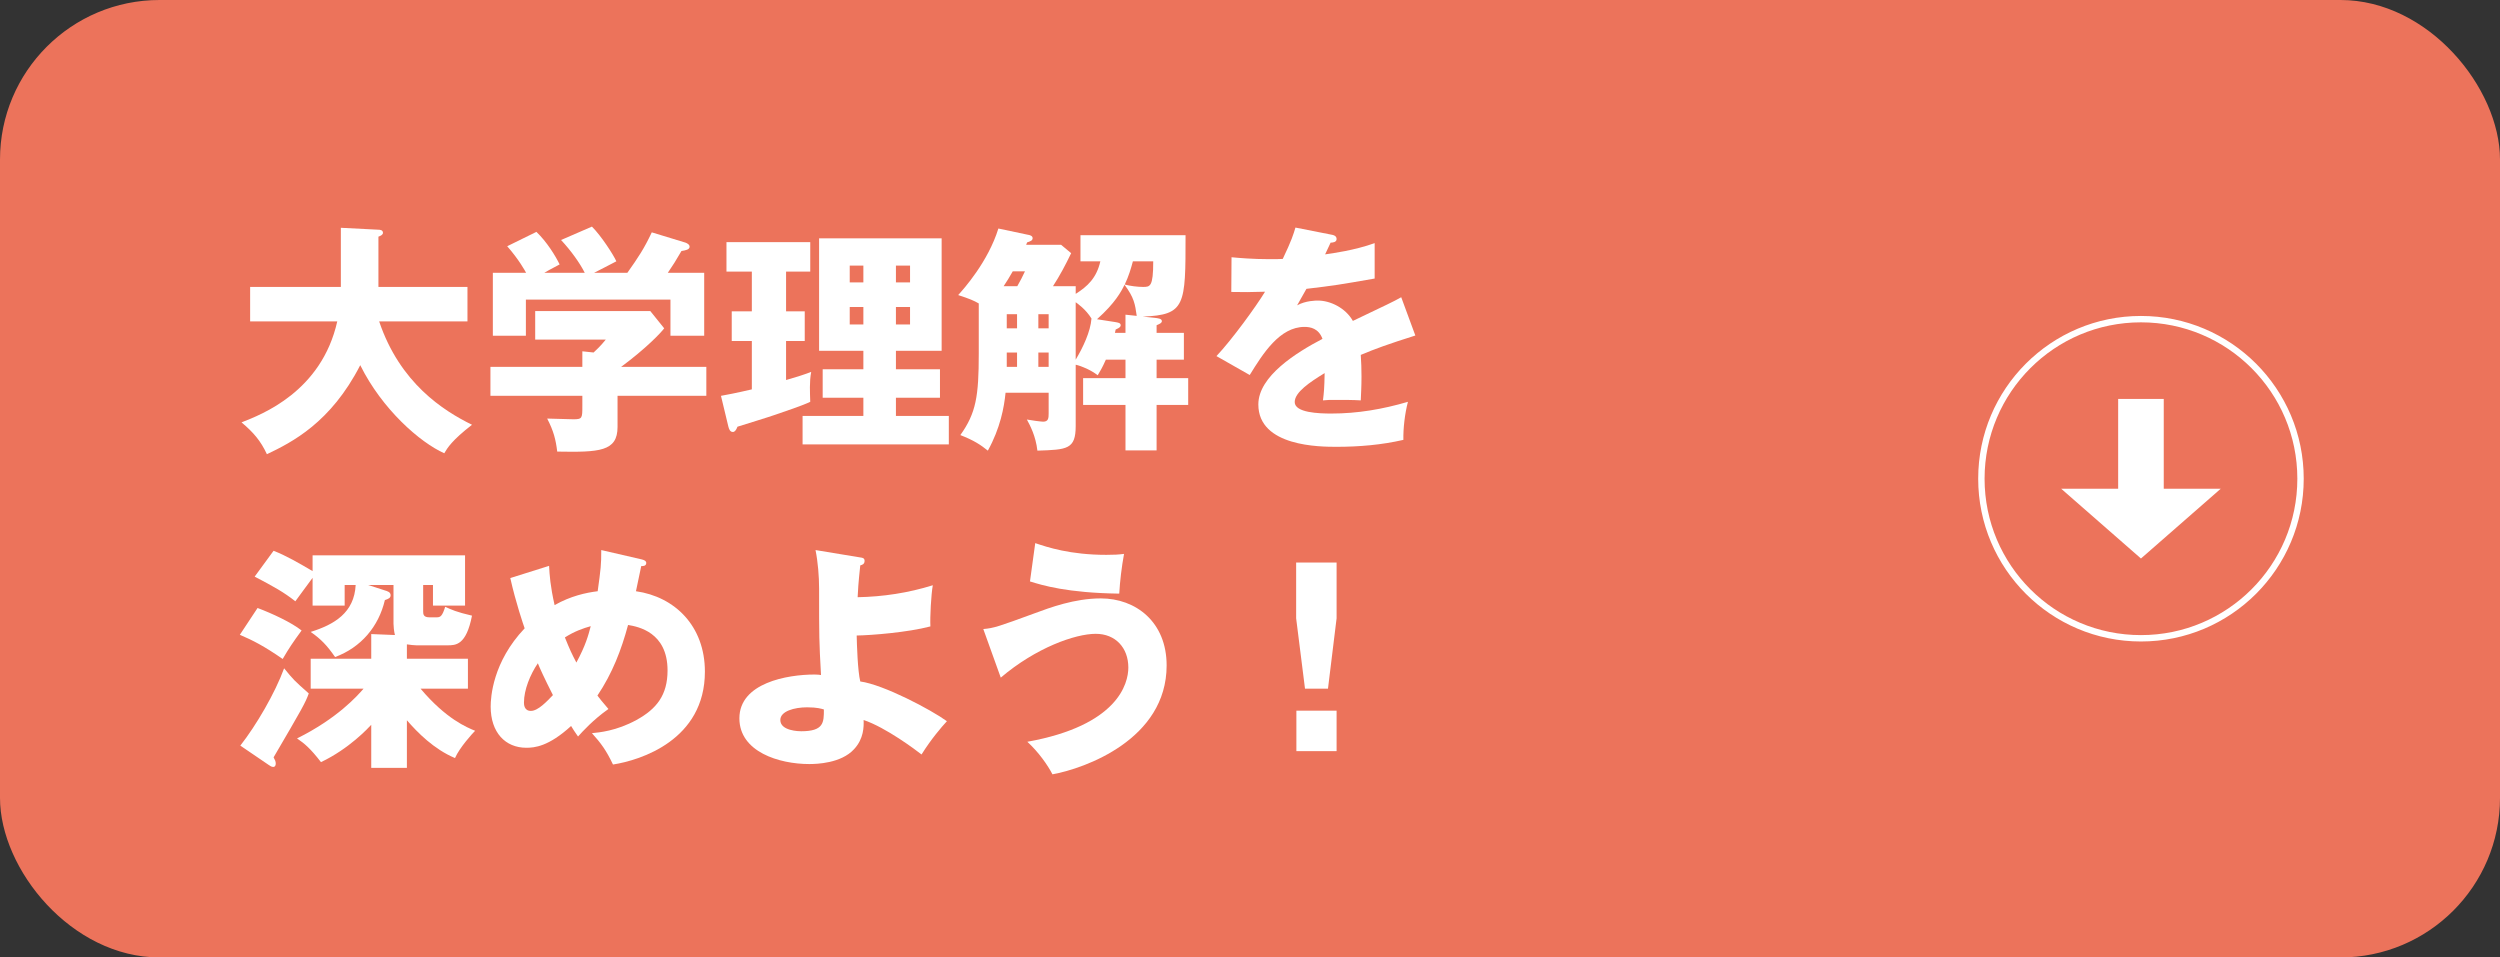
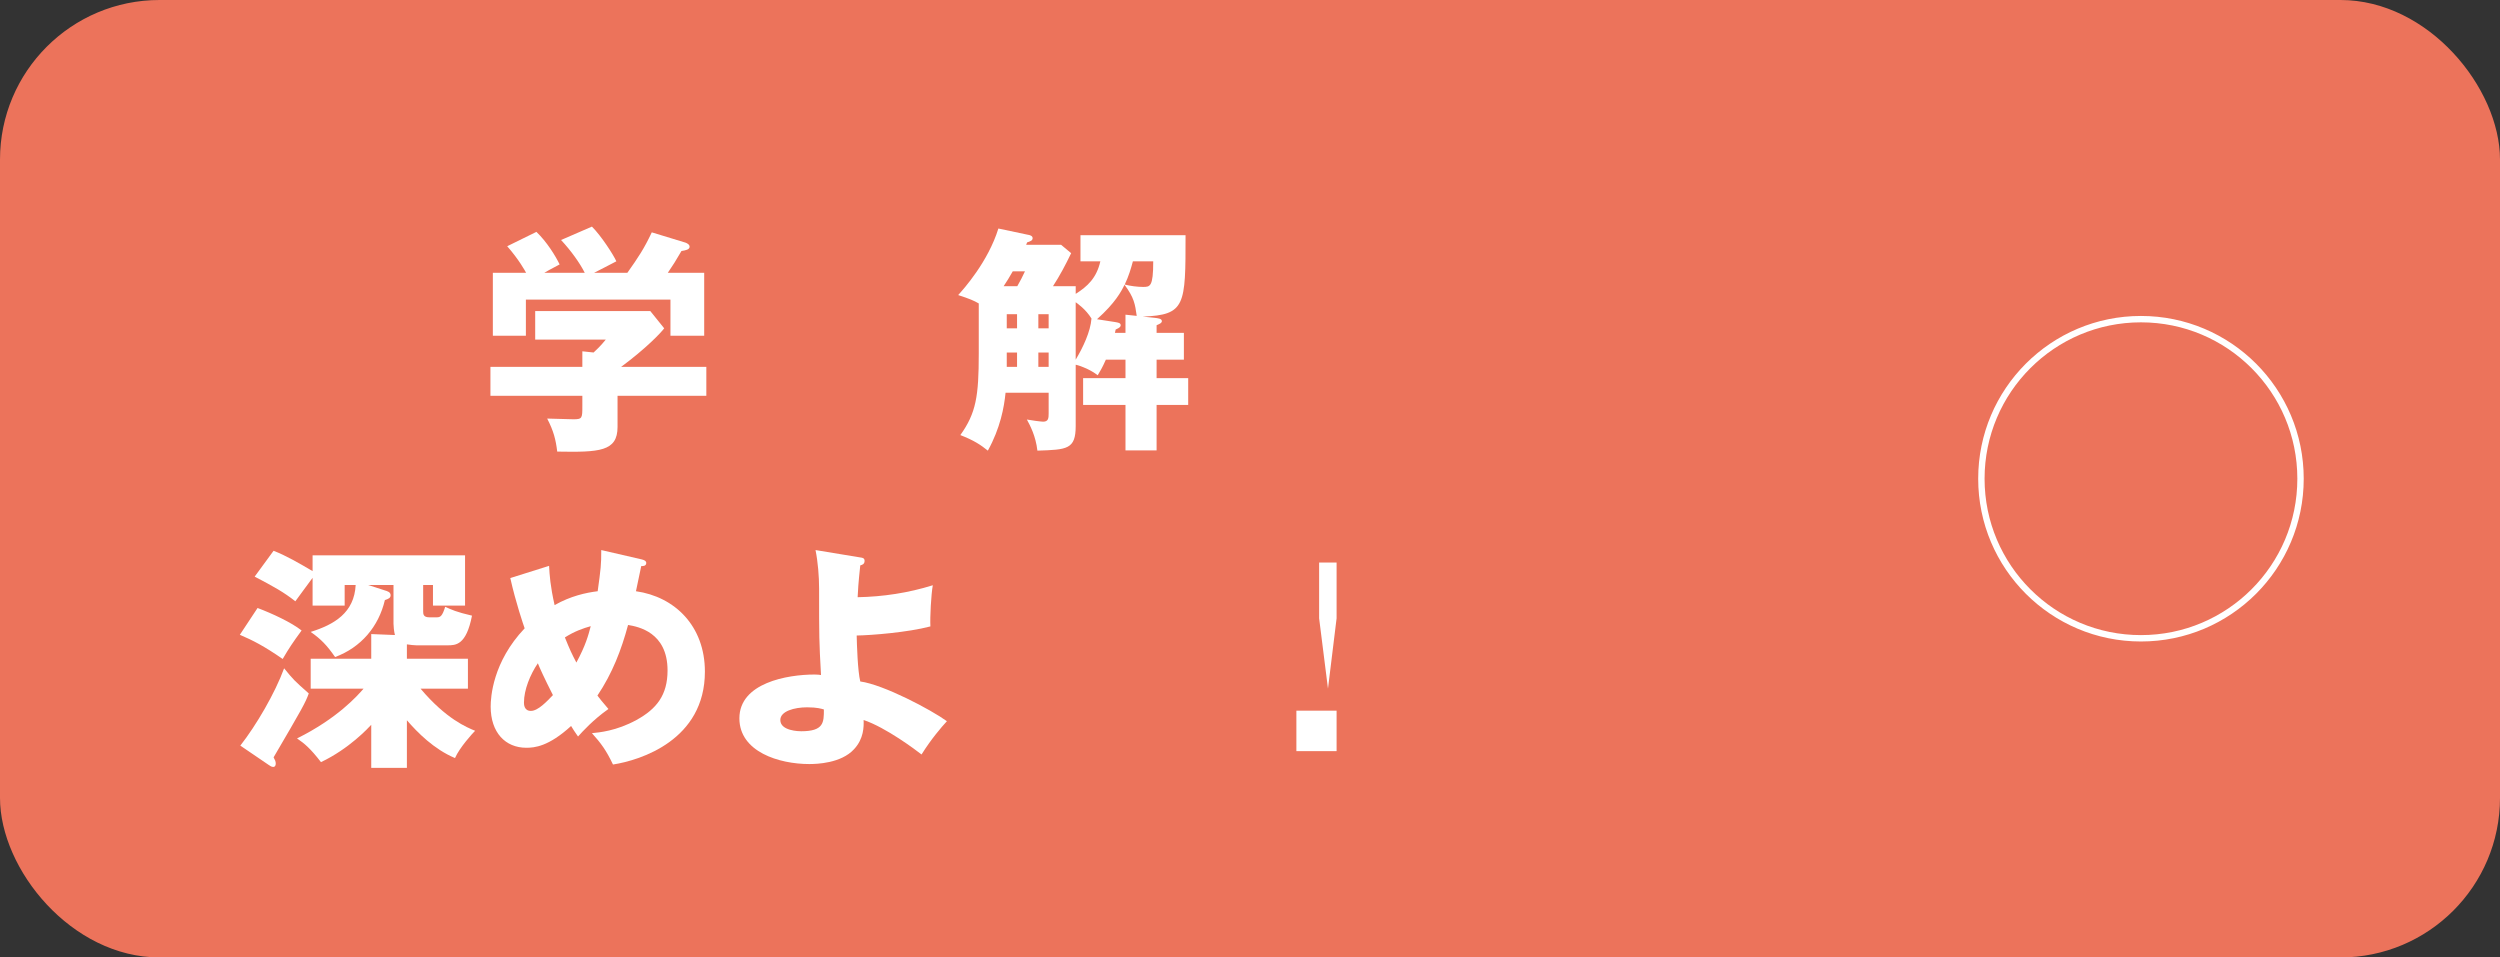
<svg xmlns="http://www.w3.org/2000/svg" id="_レイヤー_2" data-name="レイヤー 2" viewBox="0 0 313.333 120">
  <rect x="0" y="0" width="313.333" height="120" fill="#333333" stroke="none" />
  <defs>
    <style>
      .cls-1 {
        fill: #fff;
      }

      .cls-2 {
        fill: #ec735b;
      }

      .cls-3 {
        fill: none;
        stroke: #fff;
        stroke-miterlimit: 10;
        stroke-width: .8px;
      }
    </style>
  </defs>
  <g id="_下地" data-name="下地">
    <rect class="cls-2" width="313.333" height="120" rx="20" ry="20" />
  </g>
  <g id="_文字" data-name="文字">
    <g>
-       <path class="cls-1" d="M31.35,40.28v-4.32h11.37v-7.41l4.71.24c.18,0,.569.03.569.39,0,.24-.3.39-.569.48v6.3h11.159v4.32h-11.069c2.609,7.74,8.039,11.189,11.64,12.959-2.521,1.95-3.09,2.91-3.48,3.57-3.029-1.35-7.8-5.52-10.529-11.04-3.689,7.2-8.55,9.66-11.699,11.159-.78-1.68-1.681-2.73-3.181-3.99,2.521-.99,10.021-3.84,12-12.659h-10.92Z" />
      <path class="cls-1" d="M77.399,49.61v3.9c0,3.09-2.28,3.18-7.56,3.09-.181-1.5-.45-2.58-1.26-4.14.449,0,2.789.09,3.3.09,1.109,0,1.109-.15,1.109-1.68v-1.26h-11.52v-3.63h11.52v-1.95l1.41.15c.3-.27.9-.84,1.53-1.62h-8.85v-3.57h14.429l1.74,2.16c-.42.57-2.31,2.55-5.399,4.83h10.68v3.63h-11.13ZM73.289,34.191c-.6-1.2-1.71-2.76-2.97-4.11l3.87-1.68c1.17,1.17,2.7,3.54,3.06,4.35-.42.24-2.399,1.23-2.79,1.44h4.17c1.38-1.95,2.101-3.03,3.061-5.07l4.229,1.29c.15.06.51.21.51.51,0,.36-.479.45-1.02.54-.78,1.35-.99,1.65-1.71,2.73h4.56v7.89h-4.229v-4.53h-18.119v4.53h-4.141v-7.89h4.17c-.149-.27-.899-1.65-2.369-3.33l3.659-1.8c1.32,1.26,2.4,3.03,2.91,4.08-1.29.69-1.59.84-1.92,1.05h5.069Z" />
-       <path class="cls-1" d="M98.52,39.02h2.34v3.72h-2.34v4.89c1.08-.3,2.13-.63,3.15-1.02-.24,1.23-.15,2.61-.12,3.75-.84.42-3.24,1.23-4.38,1.62-.75.27-4.08,1.29-4.74,1.5-.149.39-.33.66-.569.66-.36,0-.48-.33-.57-.66l-.93-3.87c2.01-.36,3.449-.72,3.869-.81v-6.06h-2.52v-3.72h2.52v-4.98h-3.18v-3.69h10.5v3.69h-3.03v4.98ZM118.919,52.13v3.57h-18.329v-3.57h7.619v-2.28h-5.1v-3.57h5.1v-2.31h-5.55v-14.099h15.359v14.099h-5.729v2.31h5.52v3.57h-5.52v2.28h6.63ZM108.209,35.391v-2.1h-1.71v2.1h1.71ZM106.499,38.48v2.19h1.71v-2.19h-1.71ZM114.059,35.391v-2.1h-1.77v2.1h1.77ZM112.289,38.48v2.19h1.77v-2.19h-1.77Z" />
      <path class="cls-1" d="M135.419,32.751v-3.27h13.17c0,8.82,0,9.99-5.37,10.199l1.471.15c.449.06.93.09.93.42,0,.24-.3.36-.66.51v.96h3.42v3.36h-3.42v2.31h3.96v3.36h-3.96v5.7h-3.899v-5.7h-5.311v-3.36h5.311v-2.31h-2.46c-.45,1.02-.75,1.5-1.021,1.95-.87-.66-1.979-1.14-2.76-1.32v7.68c0,2.94-1.08,2.97-4.8,3.09-.21-1.86-.93-3.18-1.32-3.9.421.09,1.801.27,2.04.27.66,0,.69-.45.69-1.02v-2.61h-5.4c-.18,1.83-.659,4.44-2.22,7.26-.899-.72-1.739-1.29-3.449-1.95,1.979-2.76,2.31-4.89,2.31-10.199v-6.3c-.63-.36-1.11-.57-2.58-1.05.66-.72,3.75-4.17,5.04-8.34l3.689.78c.21.03.601.12.601.42s-.24.39-.69.54c-.06.15-.09.21-.12.3h4.38l1.26,1.05c-.689,1.44-1.439,2.85-2.279,4.14h2.85v.96c1.47-.93,2.61-1.98,3.09-4.08h-2.49ZM127.5,35.87c.42-.75.63-1.14.96-1.86h-1.53c-.39.69-.72,1.23-1.14,1.86h1.71ZM126.18,39.38v1.77h1.29v-1.77h-1.29ZM126.18,45.98h1.29v-1.8h-1.29v1.8ZM130.14,39.38v1.77h1.29v-1.77h-1.29ZM131.43,44.18h-1.29v1.8h1.29v-1.8ZM134.819,37.88v7.2c.9-1.5,1.86-3.51,1.98-5.16-.721-1.17-1.771-1.89-1.98-2.04ZM142.469,39.59c-.21-1.5-.33-2.28-1.529-3.9-.42.87-1.17,2.28-3.45,4.32l2.31.36c.301.06.66.09.66.39,0,.15-.06.3-.63.54-.03.15-.06.27-.09.42h1.32v-2.28l1.409.15ZM141.989,32.751c-.24.9-.51,1.83-1.021,2.91.66.18,1.591.3,2.28.3.9,0,1.29,0,1.29-3.21h-2.55Z" />
-       <path class="cls-1" d="M166.919,29.421c.181.03.601.12.601.54,0,.42-.54.45-.75.45l-.69,1.47c.87-.12,3.72-.51,6.21-1.41v4.44c-4.47.78-5.01.87-8.55,1.29-.359.63-.42.75-1.17,2.07,1.08-.6,2.37-.6,2.61-.6,1.529,0,3.449.9,4.38,2.55,4.439-2.13,4.949-2.34,6.06-2.97l1.77,4.8c-3.33,1.05-5.069,1.68-6.84,2.43.061.87.091,1.8.091,2.7,0,1.35-.061,2.19-.091,3-.96-.06-2.04-.06-3-.06-.989,0-1.14,0-1.739.06.12-.96.18-1.56.21-3.42-1.86,1.14-3.75,2.4-3.75,3.63,0,1.35,3.06,1.44,4.59,1.44,3.3,0,6.42-.54,9.6-1.47-.39,1.5-.6,3.33-.57,4.77-2.729.63-5.55.87-8.369.87-2.01,0-9.81,0-9.81-5.31,0-3.54,4.77-6.51,8.039-8.219-.479-1.32-1.529-1.5-2.25-1.5-3.119,0-5.22,3.36-6.869,6.03l-4.17-2.37c1.979-2.1,4.979-6.24,6.09-8.07-1.62.06-2.94.06-4.23.03l.03-4.35c.931.09,2.67.24,4.71.24.87,0,1.23,0,1.71-.03,1.11-2.31,1.35-3.12,1.59-3.93l4.56.9Z" />
      <path class="cls-1" d="M32.28,76.201c1.829.69,4.229,1.8,5.52,2.82-1.14,1.56-1.561,2.19-2.37,3.57-2.34-1.62-3.75-2.34-5.37-3.03l2.221-3.36ZM30.12,93.45c1.979-2.52,4.35-6.57,5.489-9.69,1.17,1.44,1.29,1.56,3.09,3.15-.42,1.17-.81,1.86-4.409,8.01.18.33.27.51.27.78,0,.18-.06.42-.3.42-.21,0-.36-.09-.57-.24l-3.569-2.43ZM50.999,96.24h-4.47v-5.4c-.36.39-2.76,3-6.3,4.68-1.32-1.71-2.07-2.34-3-2.97,5.07-2.52,7.56-5.34,8.34-6.24h-6.63v-3.75h7.59v-3.09l2.97.12c-.12-.45-.18-1.11-.18-1.41v-4.86h-3.18l2.04.66c.42.12.779.24.779.63,0,.33-.27.45-.72.6-.78,3.33-3,5.94-6.24,7.14-1.02-1.47-1.77-2.25-3.06-3.15,2.97-.93,5.46-2.4,5.64-5.88h-1.38v2.58h-4.02v-3.48c-.36.45-1.83,2.52-2.16,2.94-1.5-1.17-2.64-1.8-5.1-3.09l2.37-3.24c1.56.6,3.21,1.56,4.89,2.55v-1.98h19.109v6.3h-4.021v-2.58h-1.229v3.3c0,.36.03.75.78.75h.93c.45,0,.689-.15,1.05-1.32.78.36,1.41.66,3.36,1.11-.721,3.72-2.04,3.72-3.09,3.72h-3.87c-.271,0-.811-.06-1.2-.12v1.8h7.649v3.75h-5.939c3.21,3.81,5.82,4.86,6.84,5.28-.3.3-1.95,2.1-2.52,3.42-2.641-1.11-4.71-3.21-6.03-4.74v5.97Z" />
      <path class="cls-1" d="M68.819,70.921c.061,1.17.15,2.52.69,4.92,2.01-1.14,3.93-1.56,5.399-1.74.391-2.82.45-3.3.45-5.16l5.069,1.17c.36.09.57.21.57.45,0,.42-.479.39-.63.39-.03.15-.57,2.7-.66,3.15,4.86.69,8.64,4.35,8.64,10.08,0,8.55-8.039,11.099-11.52,11.639-.84-1.77-1.5-2.67-2.64-3.93.9-.09,3.06-.27,5.58-1.65,2.52-1.38,3.899-3.12,3.899-6.21,0-4.8-3.689-5.49-4.949-5.7-.841,3.12-1.95,6.03-3.84,8.85.329.42.569.75,1.38,1.68-1.92,1.35-3.24,2.82-3.811,3.45-.42-.6-.6-.87-.87-1.32-2.819,2.58-4.59,2.73-5.609,2.73-2.64,0-4.47-1.92-4.47-5.16,0-1.14.24-5.58,4.26-9.81-.15-.42-1.11-3.21-1.8-6.3l4.859-1.53ZM67.41,83.13c-.96,1.41-1.74,3.33-1.74,4.92,0,.21,0,1.05.87,1.05.899,0,2.01-1.2,2.76-1.98-1.11-2.19-1.65-3.39-1.89-3.99ZM70.8,79.89c.63,1.56.84,2.01,1.439,3.15,1.17-2.16,1.5-3.42,1.8-4.56-.96.27-2.01.63-3.239,1.41Z" />
      <path class="cls-1" d="M107.85,69.871c.27.03.51.09.51.42,0,.42-.3.51-.54.57-.24,2.19-.3,3.3-.33,3.99,3.18-.06,6.359-.54,9.42-1.5-.21,1.17-.36,3.99-.3,5.16-2.851.75-7.38,1.11-9.24,1.14.03,1.17.12,4.41.45,5.76,2.91.39,8.88,3.54,10.859,4.98-.72.78-1.979,2.25-3.18,4.17-.69-.54-4.47-3.39-7.26-4.32.03.84.03,2.34-1.2,3.66-1.62,1.77-4.68,1.86-5.609,1.86-3.78,0-8.76-1.53-8.76-5.73,0-4.44,6-5.49,9.42-5.49.39,0,.569.03.81.06-.24-4.35-.24-4.62-.24-10.83,0-1.53-.149-3.36-.449-4.83l5.64.93ZM101.159,88.65c-1.59,0-3.359.48-3.359,1.59,0,1.38,2.37,1.41,2.609,1.41,2.851,0,2.851-1.11,2.851-2.73-.3-.09-.84-.27-2.101-.27Z" />
-       <path class="cls-1" d="M123.24,78.84c1.35-.12,1.859-.3,6.449-1.98,1.86-.69,4.979-1.86,8.28-1.86,4.379,0,8.249,2.94,8.249,8.4,0,9.3-10.319,12.929-14.31,13.649-.569-1.11-1.71-2.76-3.149-4.08,11.34-2.04,12.659-7.29,12.659-9.3,0-2.49-1.62-4.23-4.08-4.23-2.579,0-7.499,1.74-11.909,5.49l-2.189-6.09ZM129.75,68.071c1.5.51,4.38,1.47,8.909,1.47.99,0,1.5-.03,2.22-.12-.3,1.65-.51,3.39-.6,4.98-6.54-.09-9.66-1.05-11.189-1.53l.66-4.8Z" />
-       <path class="cls-1" d="M167.52,70.501v6.99l-1.08,8.82h-2.88l-1.11-8.82v-6.99h5.07ZM162.48,89.07h5.04v5.07h-5.04v-5.07Z" />
+       <path class="cls-1" d="M167.52,70.501v6.99l-1.08,8.82l-1.11-8.82v-6.99h5.07ZM162.48,89.07h5.04v5.07h-5.04v-5.07Z" />
    </g>
    <g>
-       <polygon class="cls-1" points="271.19 61.253 271.19 50 265.476 50 265.476 61.253 258.333 61.253 268.333 70 278.333 61.253 271.19 61.253" />
      <circle class="cls-3" cx="268.333" cy="60" r="20" />
    </g>
  </g>
</svg>